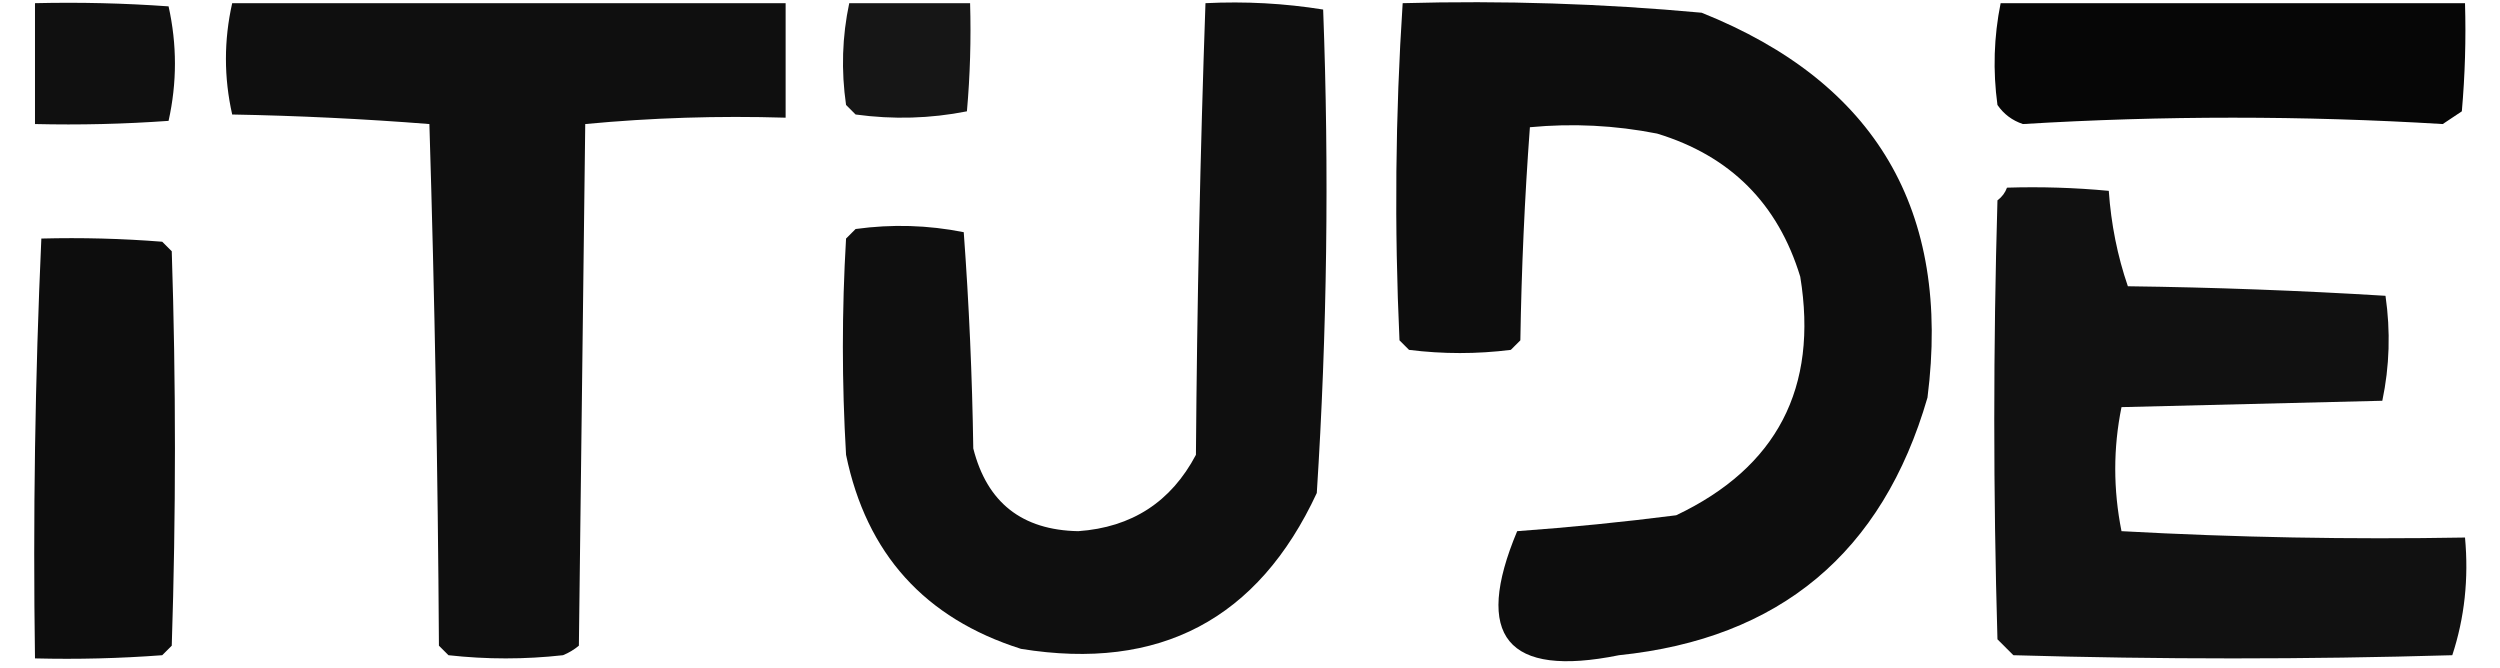
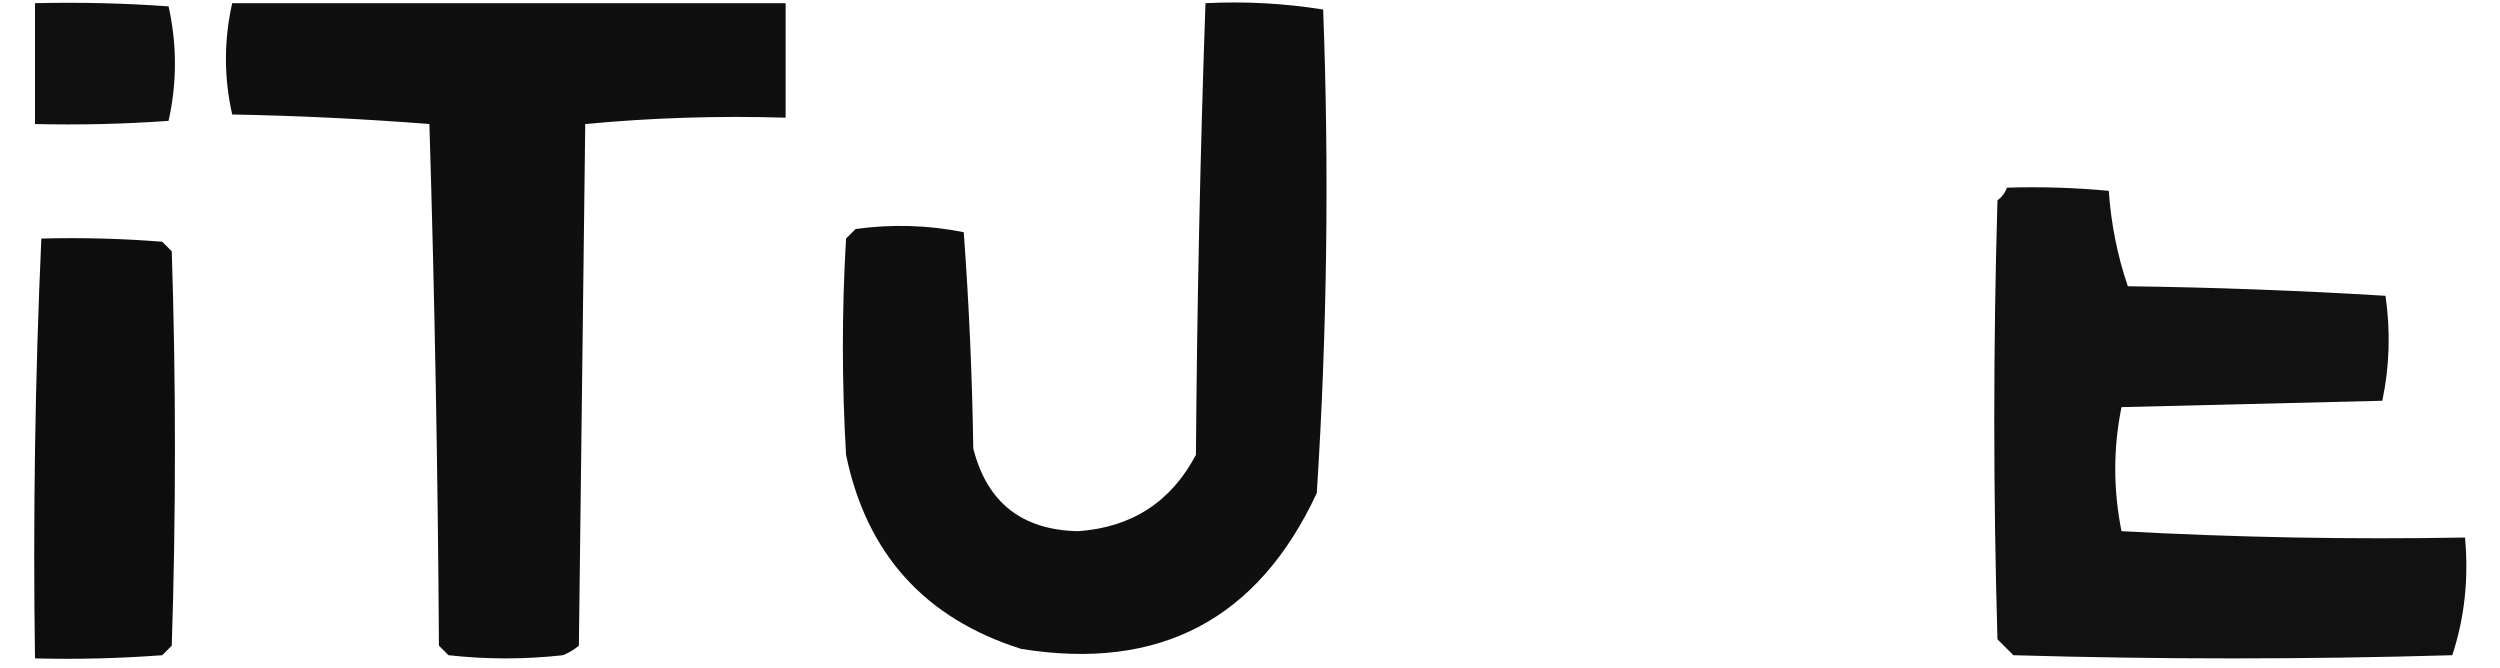
<svg xmlns="http://www.w3.org/2000/svg" version="1.1" width="393px" height="105px" style="shape-rendering:geometricPrecision; text-rendering:geometricPrecision; image-rendering:optimizeQuality; fill-rule:evenodd; clip-rule:evenodd">
  <g>
    <path style="opacity:0.936" fill="#000" d="M 5.5,0.5 C 12.508,0.334 19.508,0.5 26.5,1C 27.833,7 27.833,13 26.5,19C 19.508,19.5 12.508,19.666 5.5,19.5C 5.5,13.167 5.5,6.833 5.5,0.5 Z" />
  </g>
  <g>
    <path style="opacity:0.939" fill="#000" d="M 36.5,0.5 C 65.5,0.5 94.5,0.5 123.5,0.5C 123.5,6.5 123.5,12.5 123.5,18.5C 112.918,18.18 102.418,18.513 92,19.5C 91.667,46.833 91.333,74.167 91,101.5C 90.25,102.126 89.416,102.626 88.5,103C 82.5,103.667 76.5,103.667 70.5,103C 70,102.5 69.5,102 69,101.5C 68.833,74.161 68.333,46.827 67.5,19.5C 57.213,18.69 46.88,18.19 36.5,18C 35.188,12.167 35.188,6.334 36.5,0.5 Z" />
  </g>
  <g>
-     <path style="opacity:0.911" fill="#000" d="M 133.5,0.5 C 139.833,0.5 146.167,0.5 152.5,0.5C 152.666,6.176 152.499,11.843 152,17.5C 146.25,18.641 140.416,18.807 134.5,18C 134,17.5 133.5,17 133,16.5C 132.219,11.083 132.385,5.75 133.5,0.5 Z" />
-   </g>
+     </g>
  <g>
    <path style="opacity:0.94" fill="#000" d="M 189.5,0.5 C 195.758,0.19 201.924,0.524 208,1.5C 208.952,26.875 208.619,52.208 207,77.5C 197.771,97.366 182.271,105.533 160.5,102C 145.369,97.203 136.203,87.036 133,71.5C 132.333,60.167 132.333,48.833 133,37.5C 133.5,37 134,36.5 134.5,36C 140.22,35.212 145.886,35.379 151.5,36.5C 152.332,47.819 152.832,59.152 153,70.5C 155.157,79.003 160.657,83.336 169.5,83.5C 177.92,82.904 184.086,78.904 188,71.5C 188.177,47.761 188.677,24.094 189.5,0.5 Z" />
  </g>
  <g>
-     <path style="opacity:0.946" fill="#000" d="M 220.5,0.5 C 236.224,0.063 251.891,0.563 267.5,2C 294.903,12.966 306.736,33.133 303,62.5C 295.932,86.902 279.765,100.402 254.5,103C 236.892,106.559 231.559,100.059 238.5,83.5C 246.845,82.899 255.179,82.066 263.5,81C 279.35,73.47 285.85,60.97 283,43.5C 279.5,32 272,24.5 260.5,21C 253.874,19.695 247.208,19.362 240.5,20C 239.678,31.09 239.178,42.257 239,53.5C 238.5,54 238,54.5 237.5,55C 232.167,55.667 226.833,55.667 221.5,55C 221,54.5 220.5,54 220,53.5C 219.182,35.76 219.348,18.093 220.5,0.5 Z" />
-   </g>
+     </g>
  <g>
-     <path style="opacity:0.973" fill="#000" d="M 314.5,0.5 C 338.833,0.5 363.167,0.5 387.5,0.5C 387.666,6.176 387.499,11.843 387,17.5C 386,18.167 385,18.833 384,19.5C 362,18.167 340,18.167 318,19.5C 316.324,18.939 314.991,17.939 314,16.5C 313.267,11.115 313.433,5.782 314.5,0.5 Z" />
-   </g>
+     </g>
  <g>
-     <path style="opacity:0.93" fill="#000" d="M 315.5,29.5 C 320.844,29.334 326.177,29.501 331.5,30C 331.86,35.219 332.86,40.219 334.5,45C 348.075,45.176 361.575,45.676 375,46.5C 375.806,52.084 375.639,57.584 374.5,63C 360.833,63.333 347.167,63.667 333.5,64C 332.19,70.444 332.19,76.944 333.5,83.5C 351.453,84.487 369.453,84.82 387.5,84.5C 388.097,90.96 387.43,97.126 385.5,103C 362.5,103.667 339.5,103.667 316.5,103C 315.667,102.167 314.833,101.333 314,100.5C 313.333,77.5 313.333,54.5 314,31.5C 314.717,30.956 315.217,30.289 315.5,29.5 Z" />
+     <path style="opacity:0.93" fill="#000" d="M 315.5,29.5 C 320.844,29.334 326.177,29.501 331.5,30C 331.86,35.219 332.86,40.219 334.5,45C 348.075,45.176 361.575,45.676 375,46.5C 375.806,52.084 375.639,57.584 374.5,63C 360.833,63.333 347.167,63.667 333.5,64C 332.19,70.444 332.19,76.944 333.5,83.5C 351.453,84.487 369.453,84.82 387.5,84.5C 388.097,90.96 387.43,97.126 385.5,103C 362.5,103.667 339.5,103.667 316.5,103C 315.667,102.167 314.833,101.333 314,100.5C 313.333,77.5 313.333,54.5 314,31.5C 314.717,30.956 315.217,30.289 315.5,29.5 " />
  </g>
  <g>
    <path style="opacity:0.946" fill="#000" d="M 6.5,37.5 C 12.842,37.334 19.175,37.501 25.5,38C 26,38.5 26.5,39 27,39.5C 27.667,60.167 27.667,80.833 27,101.5C 26.5,102 26,102.5 25.5,103C 18.842,103.5 12.175,103.666 5.5,103.5C 5.178,81.425 5.511,59.425 6.5,37.5 Z" />
  </g>
</svg>